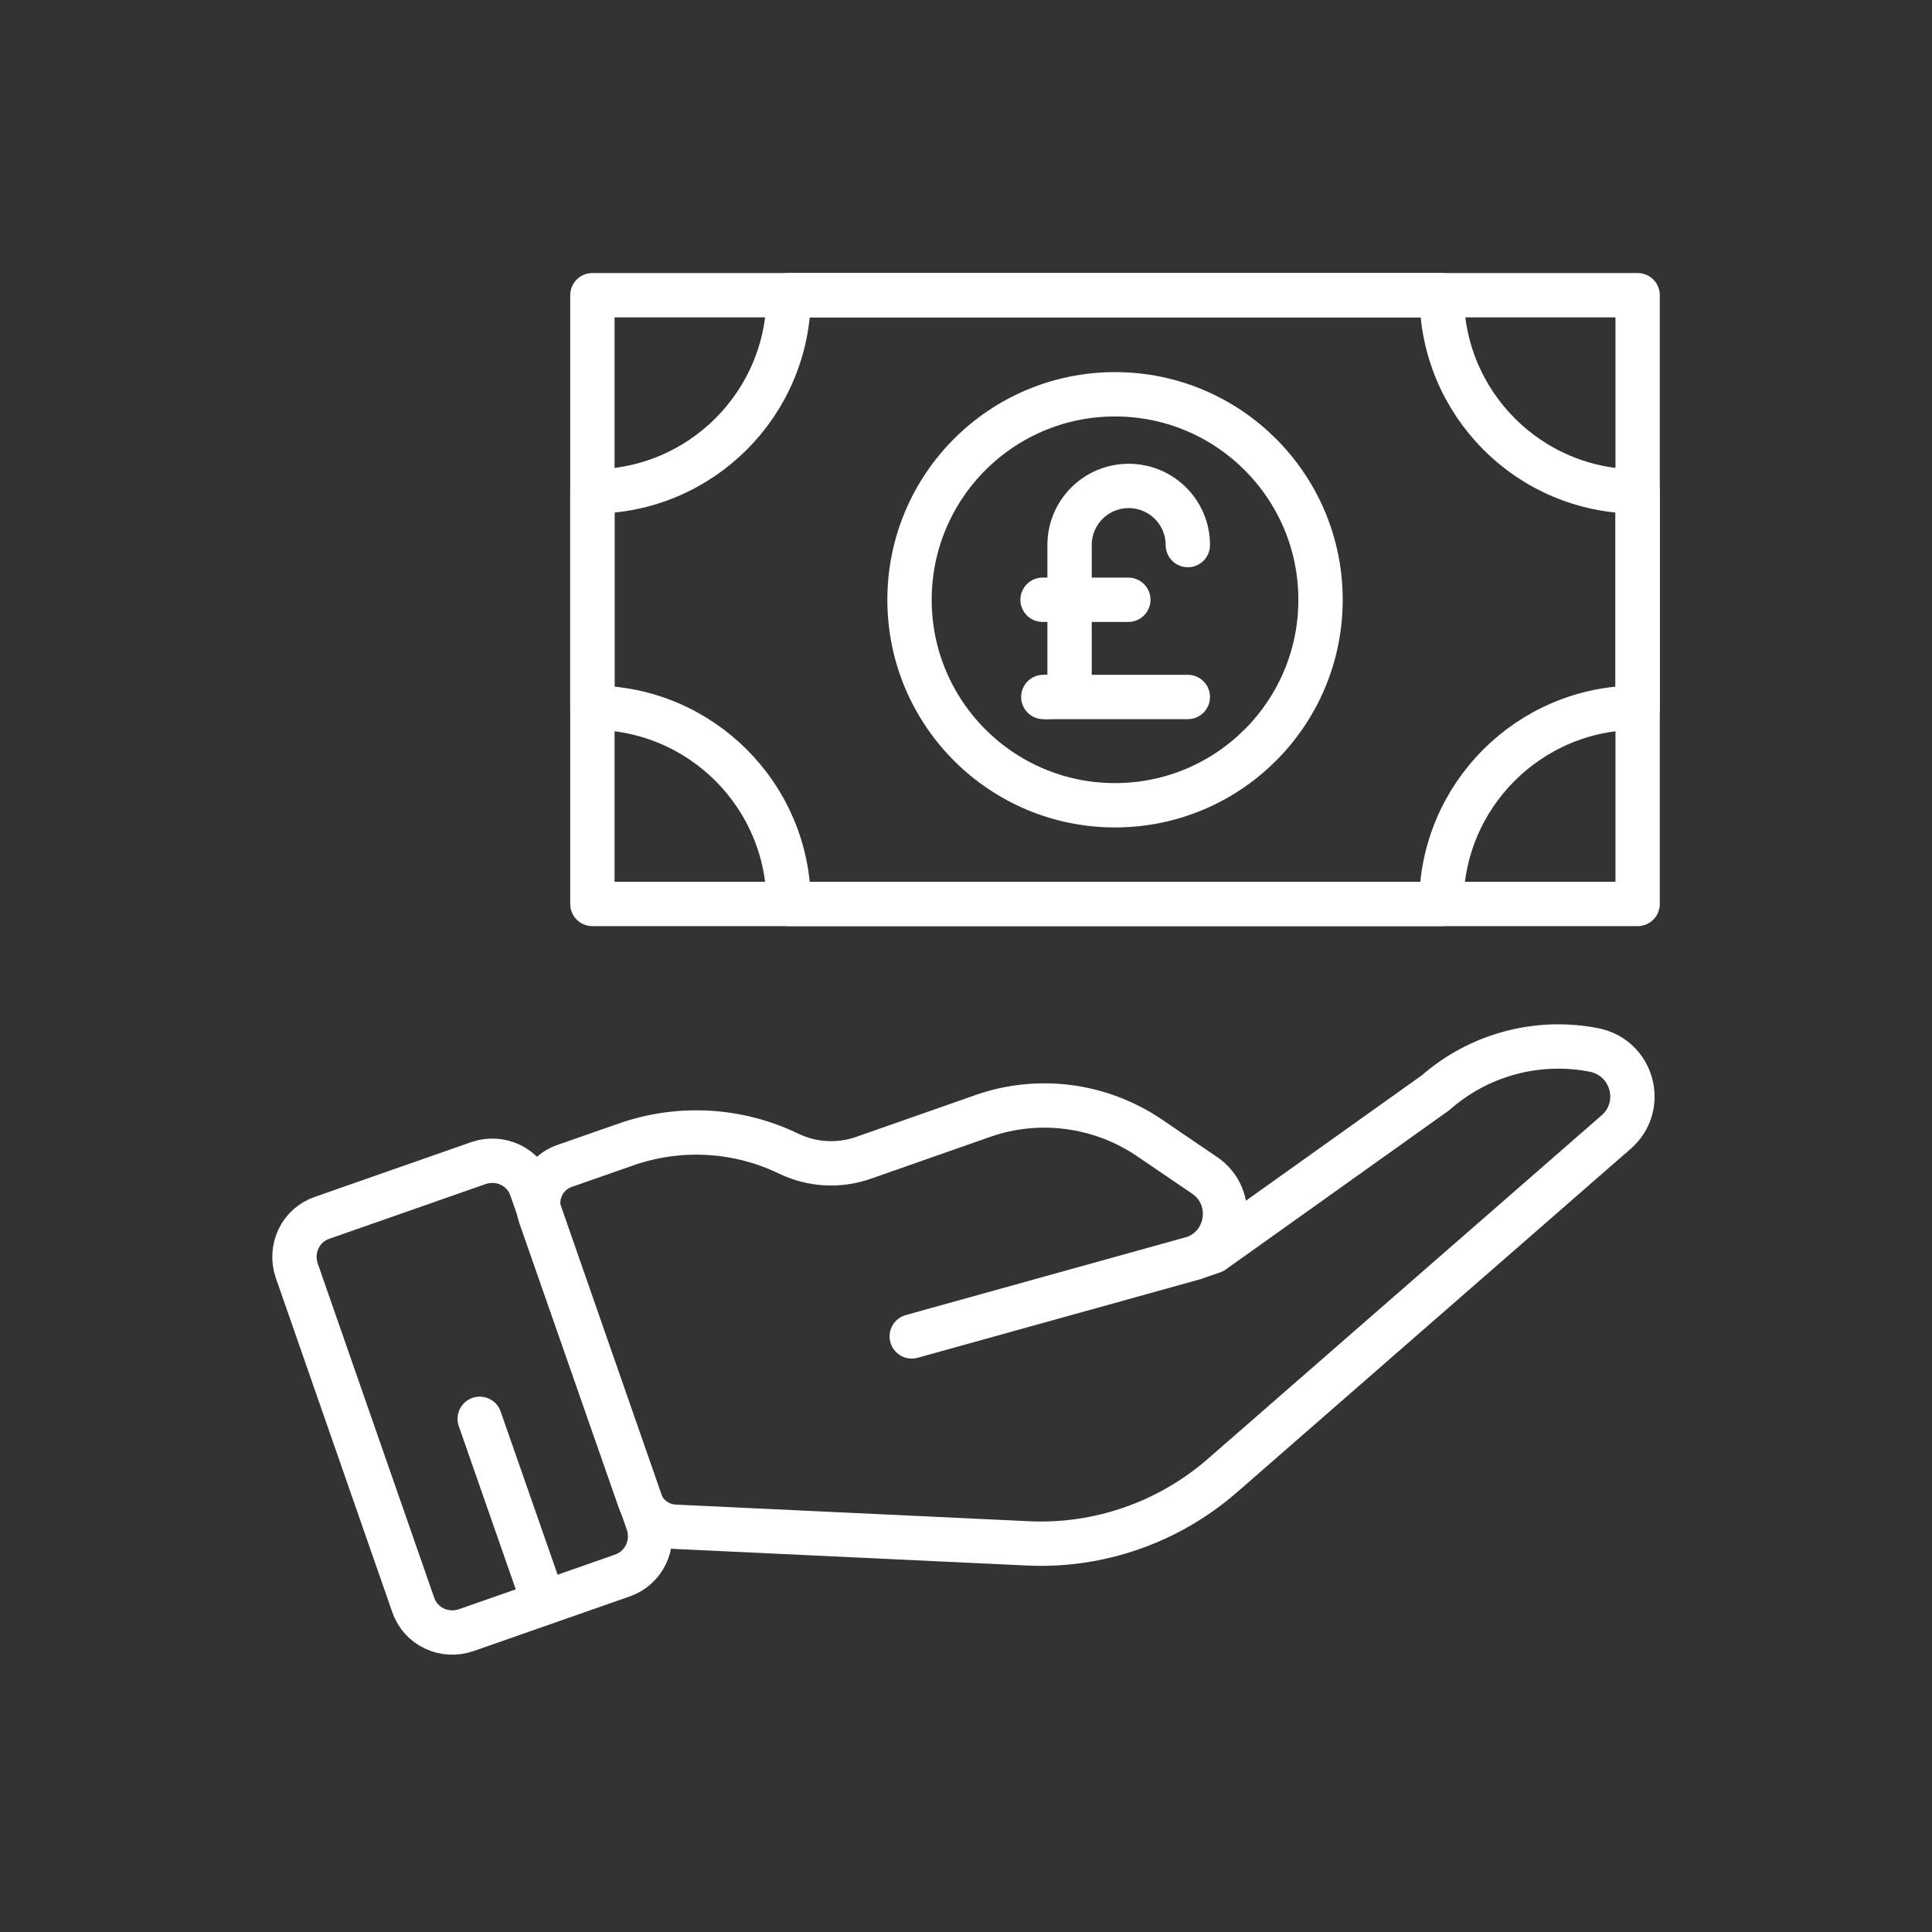
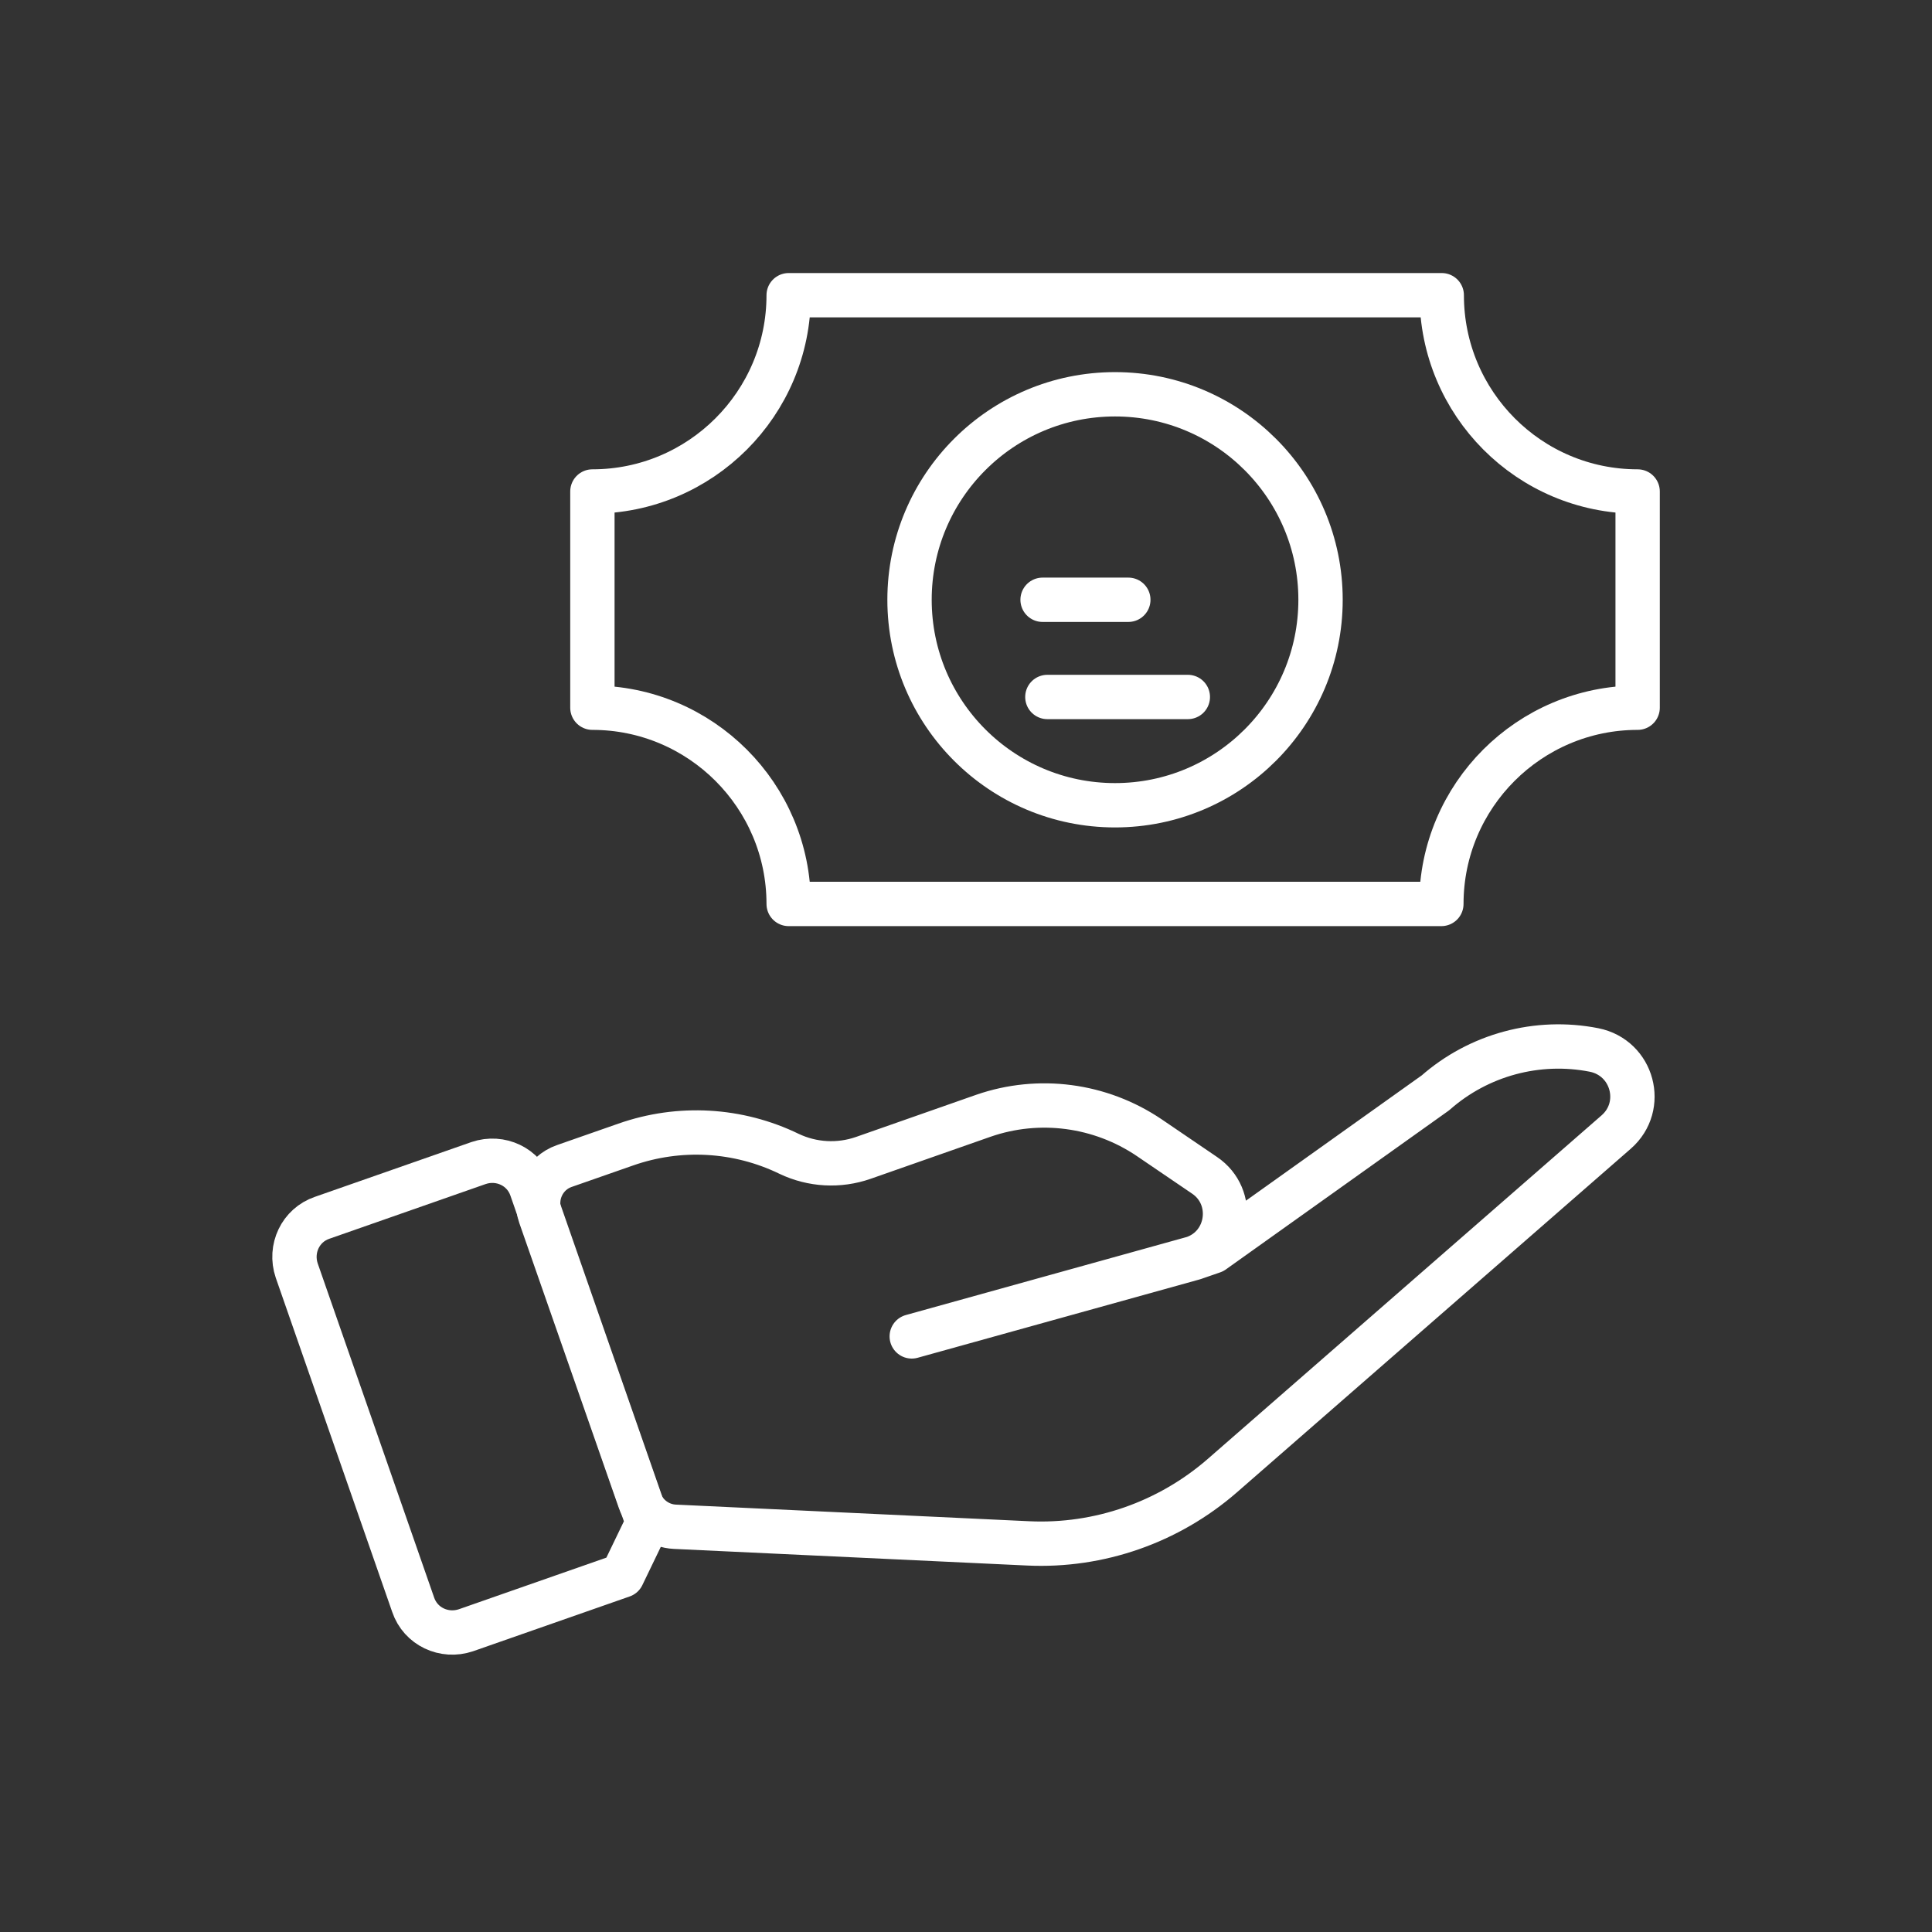
<svg xmlns="http://www.w3.org/2000/svg" fill="none" viewBox="0 0 61 61" height="61" width="61">
  <rect x="0" y="0" width="61" height="61" fill="#333333" stroke="none" />
  <path stroke-linejoin="round" stroke-linecap="round" stroke-miterlimit="10" stroke-width="1.4" stroke="white" d="M28.787 42.195L37.691 39.721M37.691 39.721C38.835 39.324 39.033 37.783 38.03 37.107L36.279 35.916C34.739 34.878 32.802 34.621 31.051 35.228L27.259 36.558C26.488 36.827 25.648 36.78 24.913 36.43C23.302 35.648 21.447 35.543 19.755 36.138L17.818 36.815C17.176 37.037 16.837 37.748 17.059 38.39L20.198 47.376C20.362 47.854 20.805 48.181 21.307 48.205L32.463 48.73C34.704 48.835 36.898 48.065 38.59 46.594L51.03 35.741C51.963 34.924 51.555 33.396 50.329 33.151C48.544 32.8 46.688 33.302 45.323 34.504L38.298 39.511L37.691 39.721Z" />
-   <path stroke-linejoin="round" stroke-linecap="round" stroke-miterlimit="10" stroke-width="1.4" stroke="white" d="M19.65 49.745L14.714 51.472C14.025 51.705 13.278 51.355 13.045 50.667L9.369 40.117C9.136 39.429 9.486 38.682 10.174 38.449L15.111 36.721C15.799 36.488 16.546 36.838 16.779 37.527L20.455 48.076C20.689 48.765 20.327 49.511 19.65 49.745Z" />
-   <path stroke-linejoin="round" stroke-linecap="round" stroke-miterlimit="10" stroke-width="1.4" stroke="white" d="M17.118 50.445L15.146 44.797" />
-   <path stroke-linejoin="round" stroke-linecap="round" stroke-miterlimit="10" stroke-width="1.4" stroke="white" d="M51.706 9.321H18.704V28.541H51.706V9.321Z" />
+   <path stroke-linejoin="round" stroke-linecap="round" stroke-miterlimit="10" stroke-width="1.4" stroke="white" d="M19.65 49.745L14.714 51.472C14.025 51.705 13.278 51.355 13.045 50.667L9.369 40.117C9.136 39.429 9.486 38.682 10.174 38.449L15.111 36.721C15.799 36.488 16.546 36.838 16.779 37.527L20.455 48.076Z" />
  <path stroke-linejoin="round" stroke-linecap="round" stroke-miterlimit="10" stroke-width="1.4" stroke="white" d="M45.521 9.321H24.901C24.901 12.741 22.123 15.518 18.704 15.518V22.345C22.123 22.345 24.901 25.122 24.901 28.541H45.509C45.509 25.122 48.287 22.345 51.706 22.345V15.518C48.287 15.518 45.521 12.741 45.521 9.321Z" />
-   <path stroke-linejoin="round" stroke-linecap="round" stroke-miterlimit="10" stroke-width="1.4" stroke="white" d="M37.504 17.21C37.504 16.171 36.664 15.343 35.637 15.343C34.599 15.343 33.77 16.183 33.77 17.21V21.306C33.77 21.446 33.735 21.575 33.665 21.68C33.537 21.878 33.315 22.006 33.07 22.006H32.941" />
  <path stroke-linejoin="round" stroke-linecap="round" stroke-miterlimit="10" stroke-width="1.4" stroke="white" d="M37.504 22.006H33.069" />
  <path stroke-linejoin="round" stroke-linecap="round" stroke-miterlimit="10" stroke-width="1.4" stroke="white" d="M32.918 18.937H35.625" />
  <path stroke-linejoin="round" stroke-linecap="round" stroke-miterlimit="10" stroke-width="1.4" stroke="white" d="M35.205 25.425C38.788 25.425 41.694 22.52 41.694 18.937C41.694 15.354 38.788 12.449 35.205 12.449C31.622 12.449 28.717 15.354 28.717 18.937C28.717 22.52 31.622 25.425 35.205 25.425Z" />
</svg>